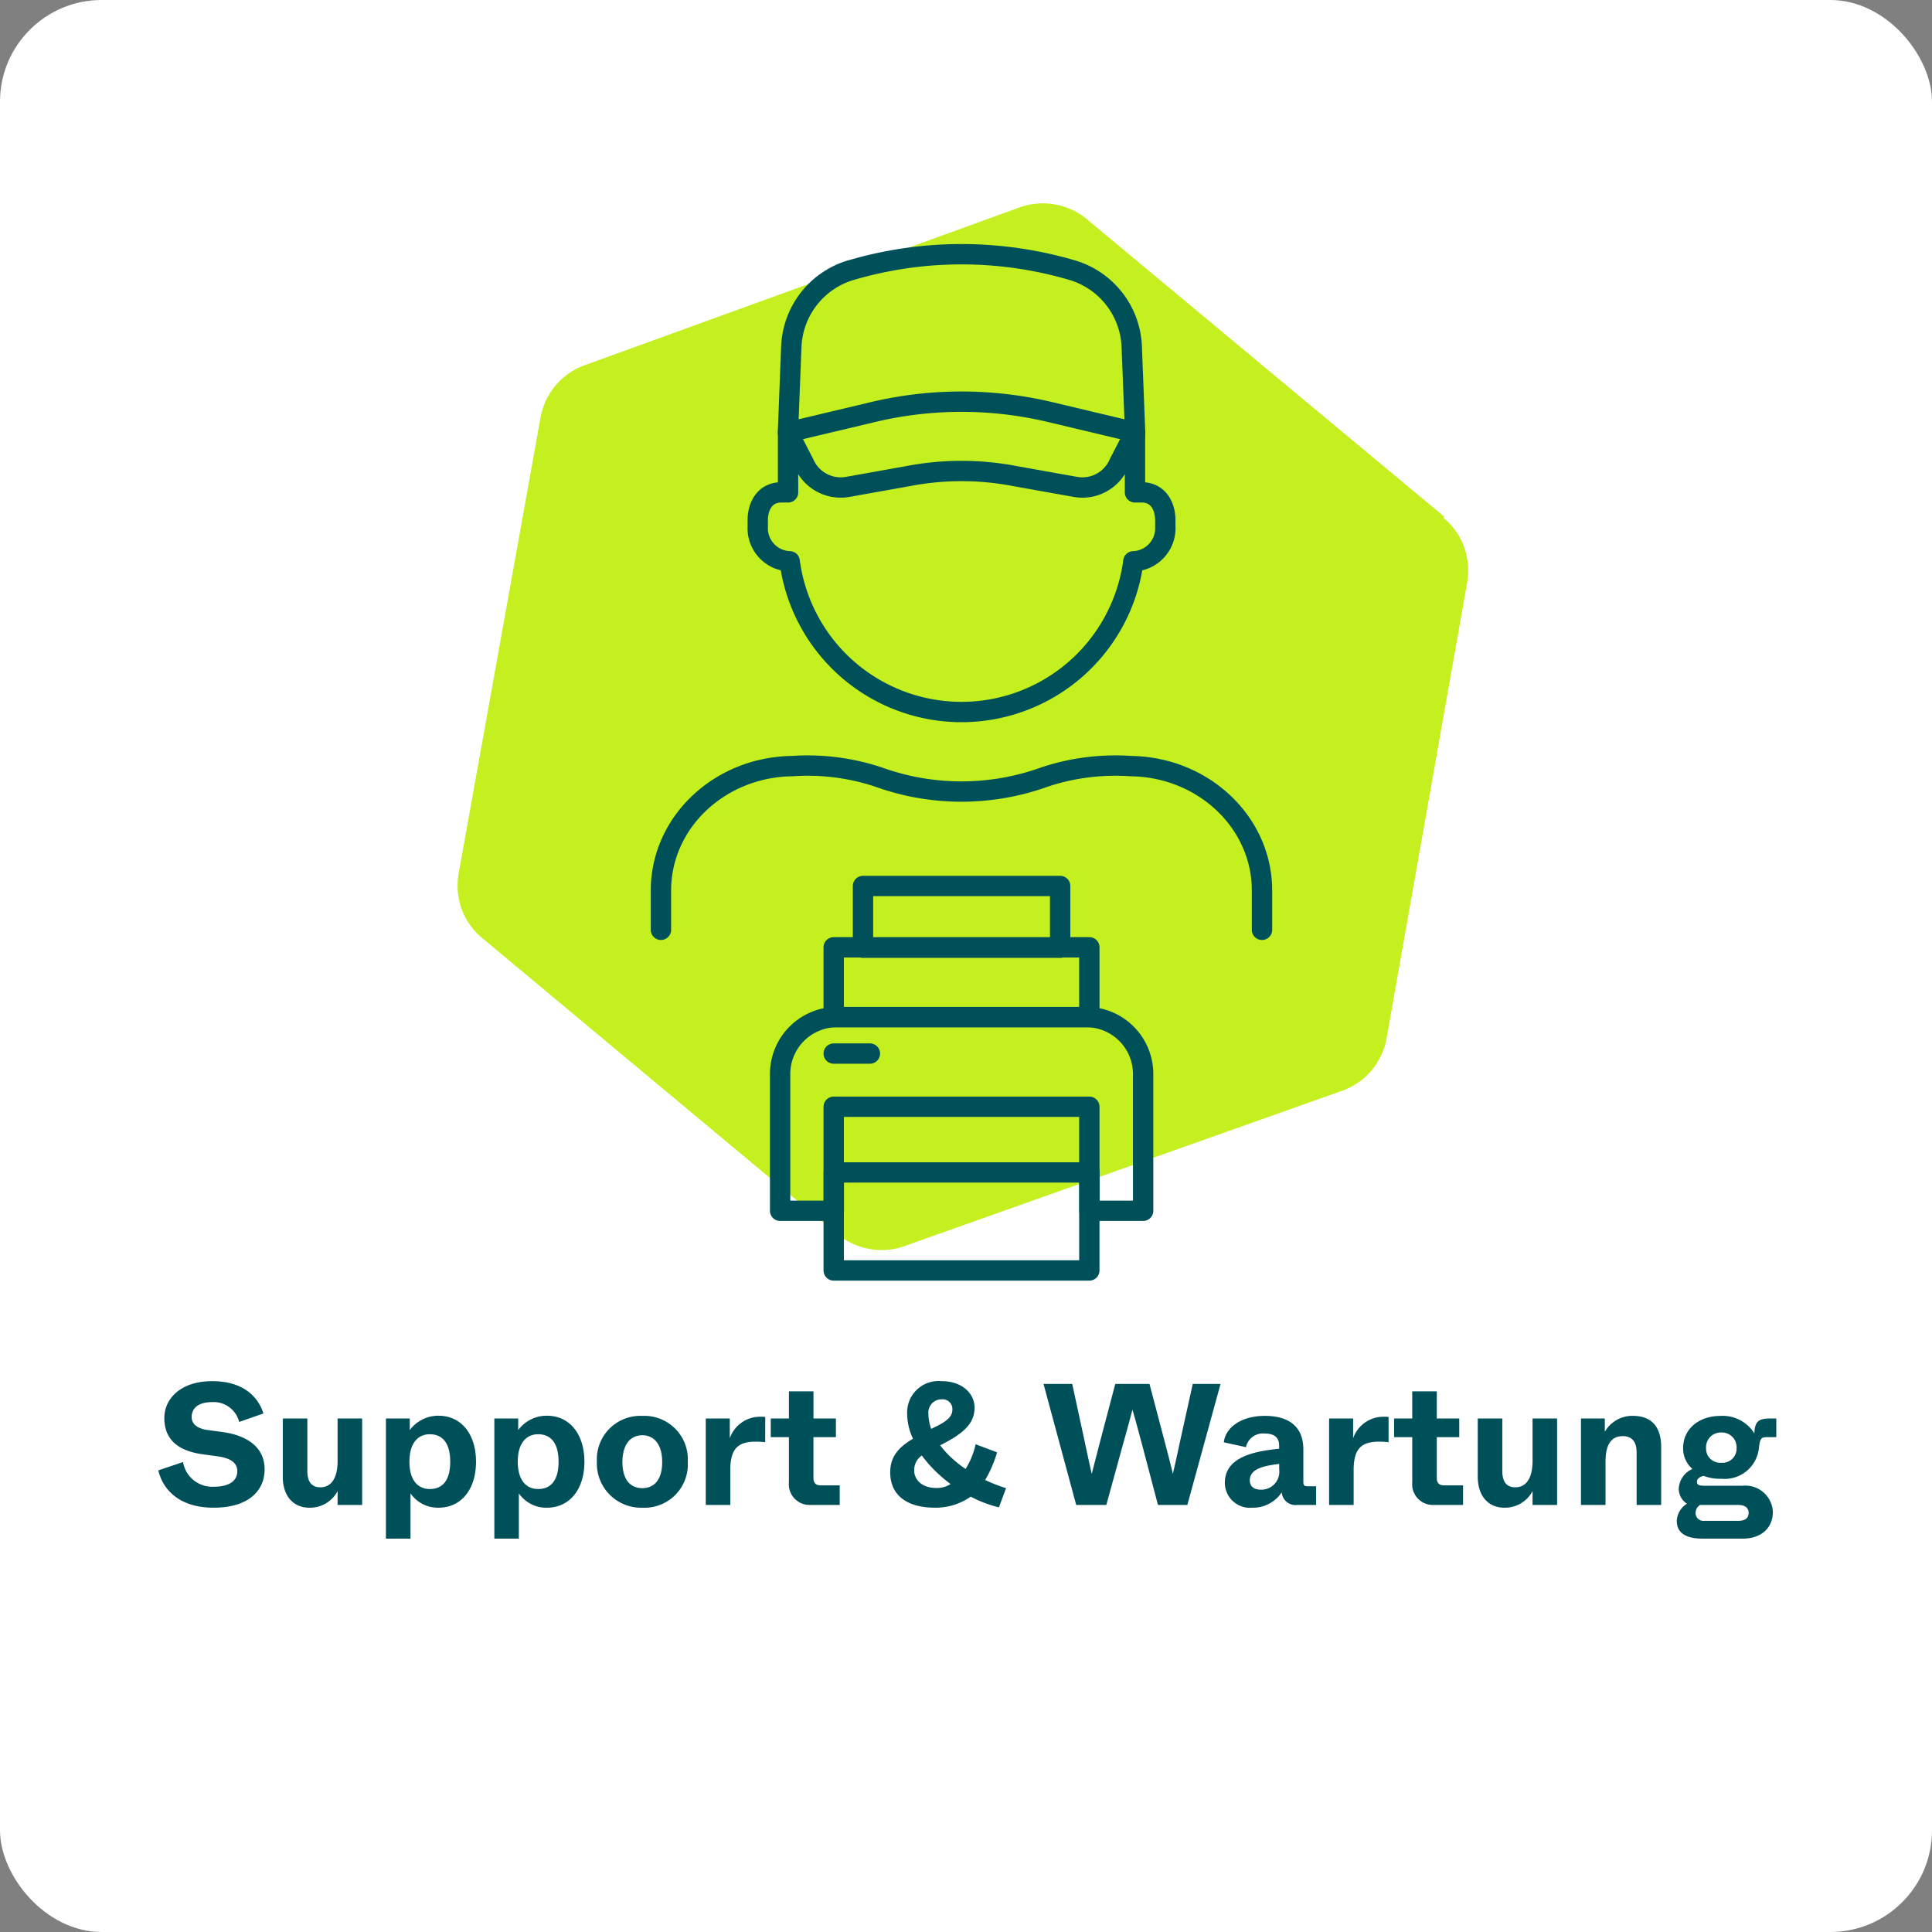
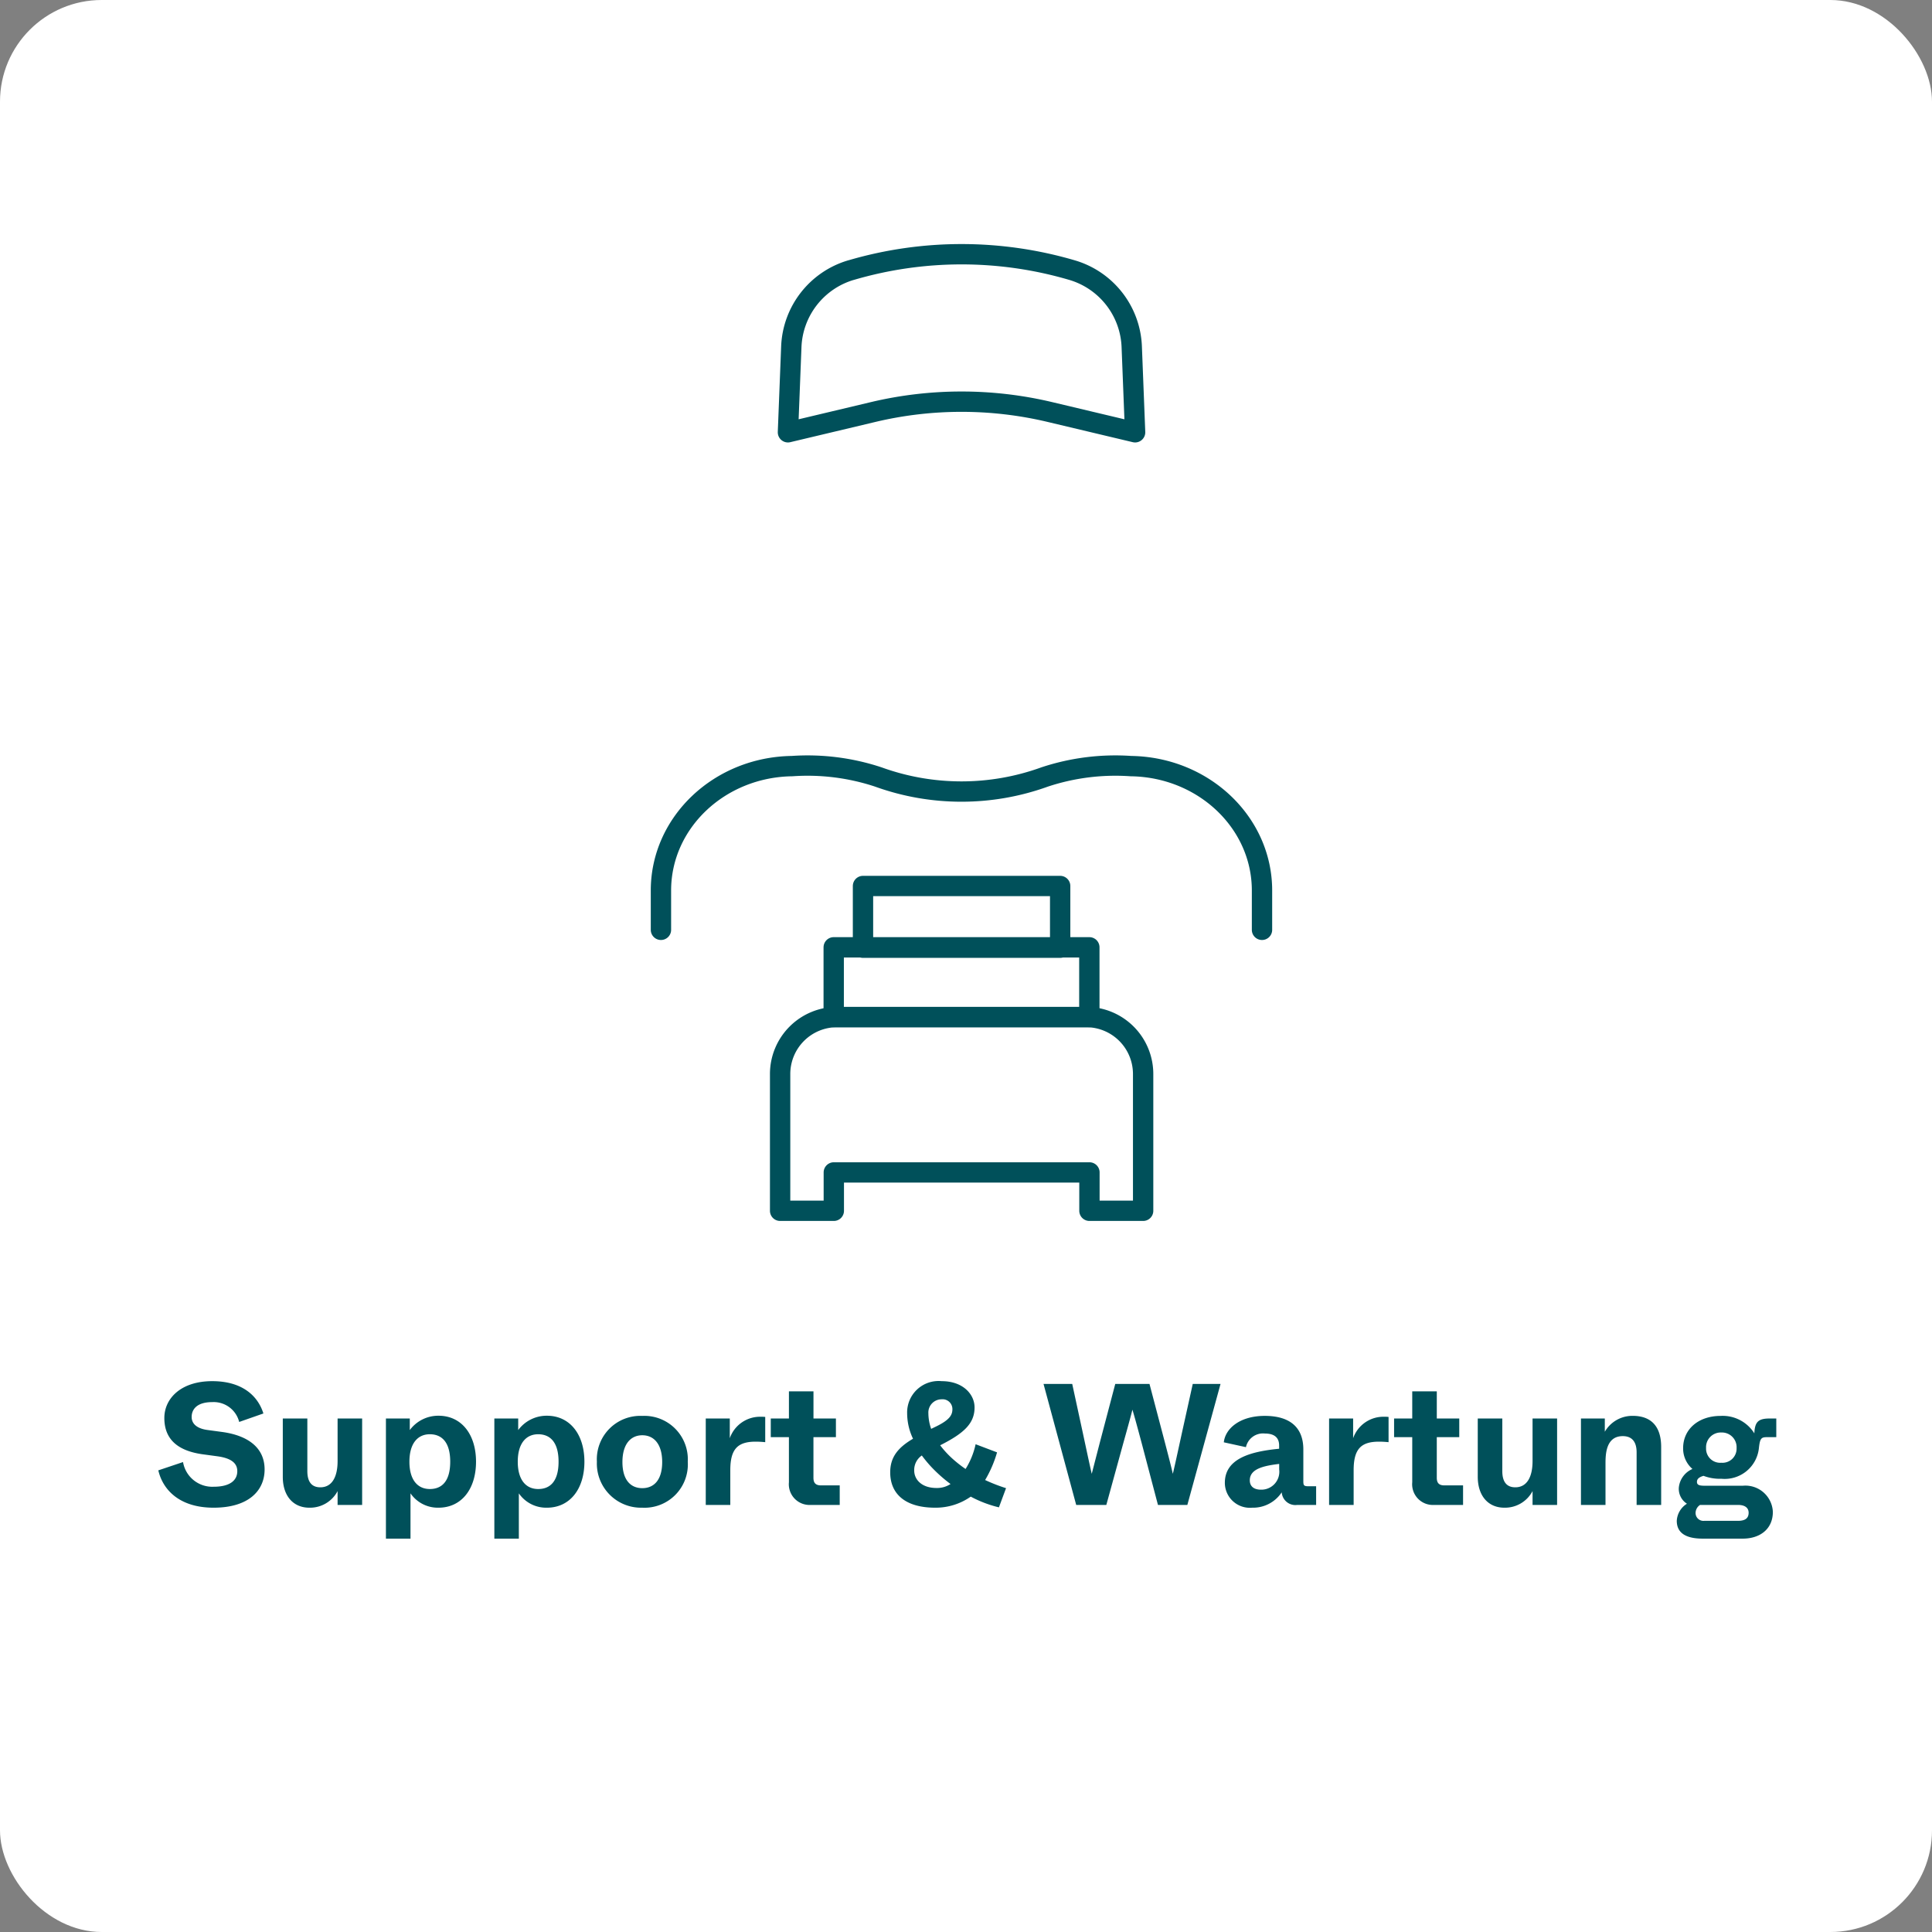
<svg xmlns="http://www.w3.org/2000/svg" width="190" height="190" viewBox="0 0 190 190">
  <rect x="0" y="0" width="190" height="190" fill="#808080" stroke="none" />
  <g id="icon_support" transform="translate(-322 -215)">
    <g id="Gruppe_395" data-name="Gruppe 395">
      <rect id="Rechteck_47" data-name="Rechteck 47" width="190" height="190" rx="10" transform="translate(322 215)" fill="#fff" />
-       <path id="Pfad_77" data-name="Pfad 77" d="M97.009,30.8,62.057,1.712A6.71,6.71,0,0,0,58.881.134a6.782,6.782,0,0,0-3.526.234l-42.9,15.567A6.732,6.732,0,0,0,8.148,21.1L.1,65.908A6.842,6.842,0,0,0,.394,69.4,6.721,6.721,0,0,0,2.4,72.24l34.913,29.107a6.917,6.917,0,0,0,3.176,1.481,6.637,6.637,0,0,0,3.487-.292L87.014,87.261a6.69,6.69,0,0,0,2.864-1.987A6.917,6.917,0,0,0,91.359,82.1l7.929-44.849a6.774,6.774,0,0,0-.312-3.468,6.5,6.5,0,0,0-2.007-2.825" transform="translate(367.004 234.997)" fill="#c3f01e" />
      <path id="Pfad_378" data-name="Pfad 378" d="M-73.993.272c3.485,0,5.015-1.717,5.015-3.757,0-2.193-1.7-3.349-4.165-3.689l-1.479-.2c-.969-.136-1.53-.578-1.53-1.275,0-.731.493-1.462,2.023-1.462A2.585,2.585,0,0,1-71.477-8.16l2.38-.833c-.51-1.649-1.989-3.179-5.032-3.179-3.094,0-4.709,1.717-4.709,3.621,0,2.21,1.462,3.247,3.757,3.57l1.479.2c1.428.2,1.938.731,1.938,1.462,0,.85-.646,1.53-2.329,1.53A2.917,2.917,0,0,1-77-4.216l-2.431.816C-78.974-1.445-77.308.272-73.993.272Zm9.418,0A3.062,3.062,0,0,0-61.8-1.36V0h2.414V-8.5H-61.8v4.2c0,1.394-.459,2.567-1.7,2.567-.782,0-1.275-.459-1.275-1.6V-8.5h-2.414v5.729C-67.193-.918-66.19.272-64.575.272Zm9.945,3.043V-1.139A3.26,3.26,0,0,0-51.875.272c2.261,0,3.689-1.836,3.689-4.522s-1.428-4.522-3.689-4.522A3.482,3.482,0,0,0-54.7-7.361V-8.5h-2.346V3.315Zm1.9-4.879c-1.19,0-2.006-.884-2.006-2.686s.816-2.7,2.006-2.7c1.122,0,2.006.714,2.006,2.7S-51.6-1.564-52.725-1.564Zm8.755,4.879V-1.139A3.26,3.26,0,0,0-41.216.272c2.261,0,3.689-1.836,3.689-4.522s-1.428-4.522-3.689-4.522a3.482,3.482,0,0,0-2.822,1.411V-8.5h-2.346V3.315Zm1.9-4.879c-1.19,0-2.006-.884-2.006-2.686s.816-2.7,2.006-2.7c1.122,0,2.006.714,2.006,2.7S-40.944-1.564-42.066-1.564ZM-31.833.272A4.261,4.261,0,0,0-27.362-4.25a4.274,4.274,0,0,0-4.471-4.505A4.274,4.274,0,0,0-36.3-4.25,4.345,4.345,0,0,0-31.833.272Zm0-1.921c-1.156,0-1.955-.816-1.955-2.567s.8-2.635,1.955-2.635,1.955.884,1.955,2.635S-30.677-1.649-31.833-1.649ZM-23.18,0V-3.417c0-2.125.765-2.805,2.5-2.805.289,0,.595.017.935.051V-8.653a3.009,3.009,0,0,0-.391-.017,3.157,3.157,0,0,0-3.094,2.108V-8.5h-2.363V0Zm10.761,0V-1.921h-1.836c-.527,0-.748-.238-.748-.748V-6.664h2.21V-8.5H-15v-2.669h-2.414V-8.5H-19.2v1.836h1.785v4.437A2.036,2.036,0,0,0-15.258,0Zm9.384.272A6,6,0,0,0,.468-.816,11.476,11.476,0,0,0,3.238.238l.7-1.887a16.632,16.632,0,0,1-2.057-.8,11.574,11.574,0,0,0,1.173-2.72l-2.108-.8A7.576,7.576,0,0,1-.042-3.536a12.183,12.183,0,0,1-1.105-.85A9.432,9.432,0,0,1-2.541-5.865C-.178-7.055.842-8.024.842-9.588c0-1.292-1.139-2.584-3.23-2.584a3.092,3.092,0,0,0-3.4,3.162,5.847,5.847,0,0,0,.578,2.5c-1.445.85-2.244,1.785-2.244,3.3C-7.454-1.054-5.941.272-3.034.272ZM-3.425-7.48A4.677,4.677,0,0,1-3.7-9.01a1.3,1.3,0,0,1,1.309-1.377.962.962,0,0,1,1.054.969c0,.561-.255,1.054-1.632,1.717ZM-2.9-1.666c-1.462,0-2.193-.833-2.193-1.717a1.73,1.73,0,0,1,.748-1.479,12.825,12.825,0,0,0,.884,1.071A14.415,14.415,0,0,0-1.521-2.057,2.394,2.394,0,0,1-2.9-1.666ZM13.8,0l1.649-6c.6-2.142.782-2.822.918-3.366.17.561.357,1.224.935,3.383L18.878,0h2.89l3.264-11.9H22.3L21.258-7.191c-.663,3.043-.765,3.5-.918,4.131-.136-.595-.306-1.275-.782-3.094L18.045-11.9H14.679L13.166-6.154l-.8,3.094c-.136-.578-.255-1.122-.9-4.131L10.446-11.9H7.624L10.837,0ZM28.143.272A3.376,3.376,0,0,0,31.05-1.241,1.344,1.344,0,0,0,32.58,0h1.853V-1.836h-.748c-.459,0-.51-.085-.51-.51V-5.457c0-2.244-1.411-3.3-3.791-3.3-2.482,0-3.893,1.275-4.029,2.6l2.176.476A1.716,1.716,0,0,1,29.4-7.021c.969,0,1.394.442,1.394,1.173v.323c-2.822.272-5.338.969-5.338,3.349A2.46,2.46,0,0,0,28.143.272ZM29.01-1.5c-.731,0-1.1-.357-1.1-.918,0-1.122,1.326-1.428,2.89-1.615v.544A1.764,1.764,0,0,1,29.01-1.5ZM38.122,0V-3.417c0-2.125.765-2.805,2.5-2.805.289,0,.6.017.935.051V-8.653a3.009,3.009,0,0,0-.391-.017,3.157,3.157,0,0,0-3.094,2.108V-8.5H35.708V0ZM48.883,0V-1.921H47.047c-.527,0-.748-.238-.748-.748V-6.664h2.21V-8.5H46.3v-2.669H43.885V-8.5H42.1v1.836h1.785v4.437A2.036,2.036,0,0,0,46.044,0Zm4.063.272A3.062,3.062,0,0,0,55.717-1.36V0h2.414V-8.5H55.717v4.2c0,1.394-.459,2.567-1.7,2.567-.782,0-1.275-.459-1.275-1.6V-8.5H50.328v5.729C50.328-.918,51.332.272,52.946.272ZM62.891,0V-4.029c0-.9.017-2.737,1.7-2.737.833,0,1.36.476,1.36,1.6V0h2.414V-5.7c0-1.853-.833-3.06-2.805-3.06a3.13,3.13,0,0,0-2.737,1.564V-8.5H60.477V0Zm13.5,3.315c1.666,0,2.958-.918,2.958-2.635a2.7,2.7,0,0,0-2.958-2.567H72.734c-.493,0-.85-.017-.85-.374,0-.272.17-.459.646-.6a4.547,4.547,0,0,0,1.768.289A3.382,3.382,0,0,0,77.97-5.525l.017-.153c.1-.867.238-.986.765-.986h.935V-8.5h-.646c-1.139,0-1.462.34-1.513,1.462a3.673,3.673,0,0,0-3.315-1.717c-2.142,0-3.689,1.275-3.689,3.179a2.656,2.656,0,0,0,.918,2.04A2.227,2.227,0,0,0,70.1-1.683a1.738,1.738,0,0,0,.8,1.564,2.113,2.113,0,0,0-1,1.683c0,1.088.748,1.751,2.55,1.751ZM74.282-4.148a1.388,1.388,0,0,1-1.5-1.445,1.446,1.446,0,0,1,1.5-1.53,1.446,1.446,0,0,1,1.5,1.53A1.388,1.388,0,0,1,74.282-4.148ZM72.6,1.564a.771.771,0,0,1-.85-.8A.955.955,0,0,1,72.19,0h3.723c.8,0,1.054.374,1.054.765,0,.476-.255.8-1.054.8Z" transform="translate(417 363)" fill="#00505a" />
      <g id="Gruppe_381" data-name="Gruppe 381" transform="translate(0 -3)">
        <path id="Pfad_79" data-name="Pfad 79" d="M1,67.44V63.57c0-6.68,5.74-12.13,12.89-12.23a22.123,22.123,0,0,1,8.49,1.07,24.043,24.043,0,0,0,16.35,0,22.123,22.123,0,0,1,8.49-1.07c7.15.1,12.89,5.55,12.89,12.23v3.87" transform="translate(386 242.002)" fill="none" stroke="#00505a" stroke-linecap="round" stroke-linejoin="round" stroke-width="2" />
        <path id="Pfad_80" data-name="Pfad 80" d="M19.7,2.56a8.194,8.194,0,0,0-5.88,7.54l-.33,8.41,8.37-1.99a37.613,37.613,0,0,1,17.4,0l8.37,1.99L47.3,10.1a8.184,8.184,0,0,0-5.88-7.54h0a38.546,38.546,0,0,0-21.71,0Z" transform="translate(386 242.002)" fill="none" stroke="#00505a" stroke-linecap="round" stroke-linejoin="round" stroke-width="2" />
-         <path id="Pfad_81" data-name="Pfad 81" d="M47.46,31.2a17.046,17.046,0,0,1-33.8,0,3.26,3.26,0,0,1-3.14-3.44v-.58c0-1.52.78-2.76,2.31-2.76h.67v-5.9l1.56,3.03a3.935,3.935,0,0,0,4.31,2.33l5.93-1.06a27.781,27.781,0,0,1,10.52,0l5.93,1.06a3.928,3.928,0,0,0,4.31-2.33l1.56-3.03v5.9h.67c1.52,0,2.31,1.23,2.31,2.76v.58a3.258,3.258,0,0,1-3.14,3.44Z" transform="translate(386 242.002)" fill="none" stroke="#00505a" stroke-linecap="round" stroke-linejoin="round" stroke-width="2" />
        <rect id="Rechteck_23" data-name="Rechteck 23" width="25.14" height="6.86" transform="translate(403.99 311.162)" fill="none" stroke="#00505a" stroke-linecap="round" stroke-linejoin="round" stroke-width="2" />
        <rect id="Rechteck_24" data-name="Rechteck 24" width="19.39" height="6.07" transform="translate(406.87 305.132)" fill="none" stroke="#00505a" stroke-linecap="round" stroke-linejoin="round" stroke-width="2" />
-         <rect id="Rechteck_25" data-name="Rechteck 25" width="25.14" height="16.1" transform="translate(403.99 326.842)" fill="none" stroke="#00505a" stroke-linecap="round" stroke-linejoin="round" stroke-width="2" />
        <path id="Pfad_82" data-name="Pfad 82" d="M42.8,76.02H18.32a5.6,5.6,0,0,0-5.6,5.6V95.07H18V91.3H43.14v3.77h5.28V81.62a5.6,5.6,0,0,0-5.6-5.6Z" transform="translate(386 242.002)" fill="none" stroke="#00505a" stroke-linecap="round" stroke-linejoin="round" stroke-width="2" />
-         <line id="Linie_58" data-name="Linie 58" x2="3.56" transform="translate(403.99 321.612)" fill="none" stroke="#00505a" stroke-linecap="round" stroke-linejoin="round" stroke-width="2" />
      </g>
    </g>
  </g>
</svg>